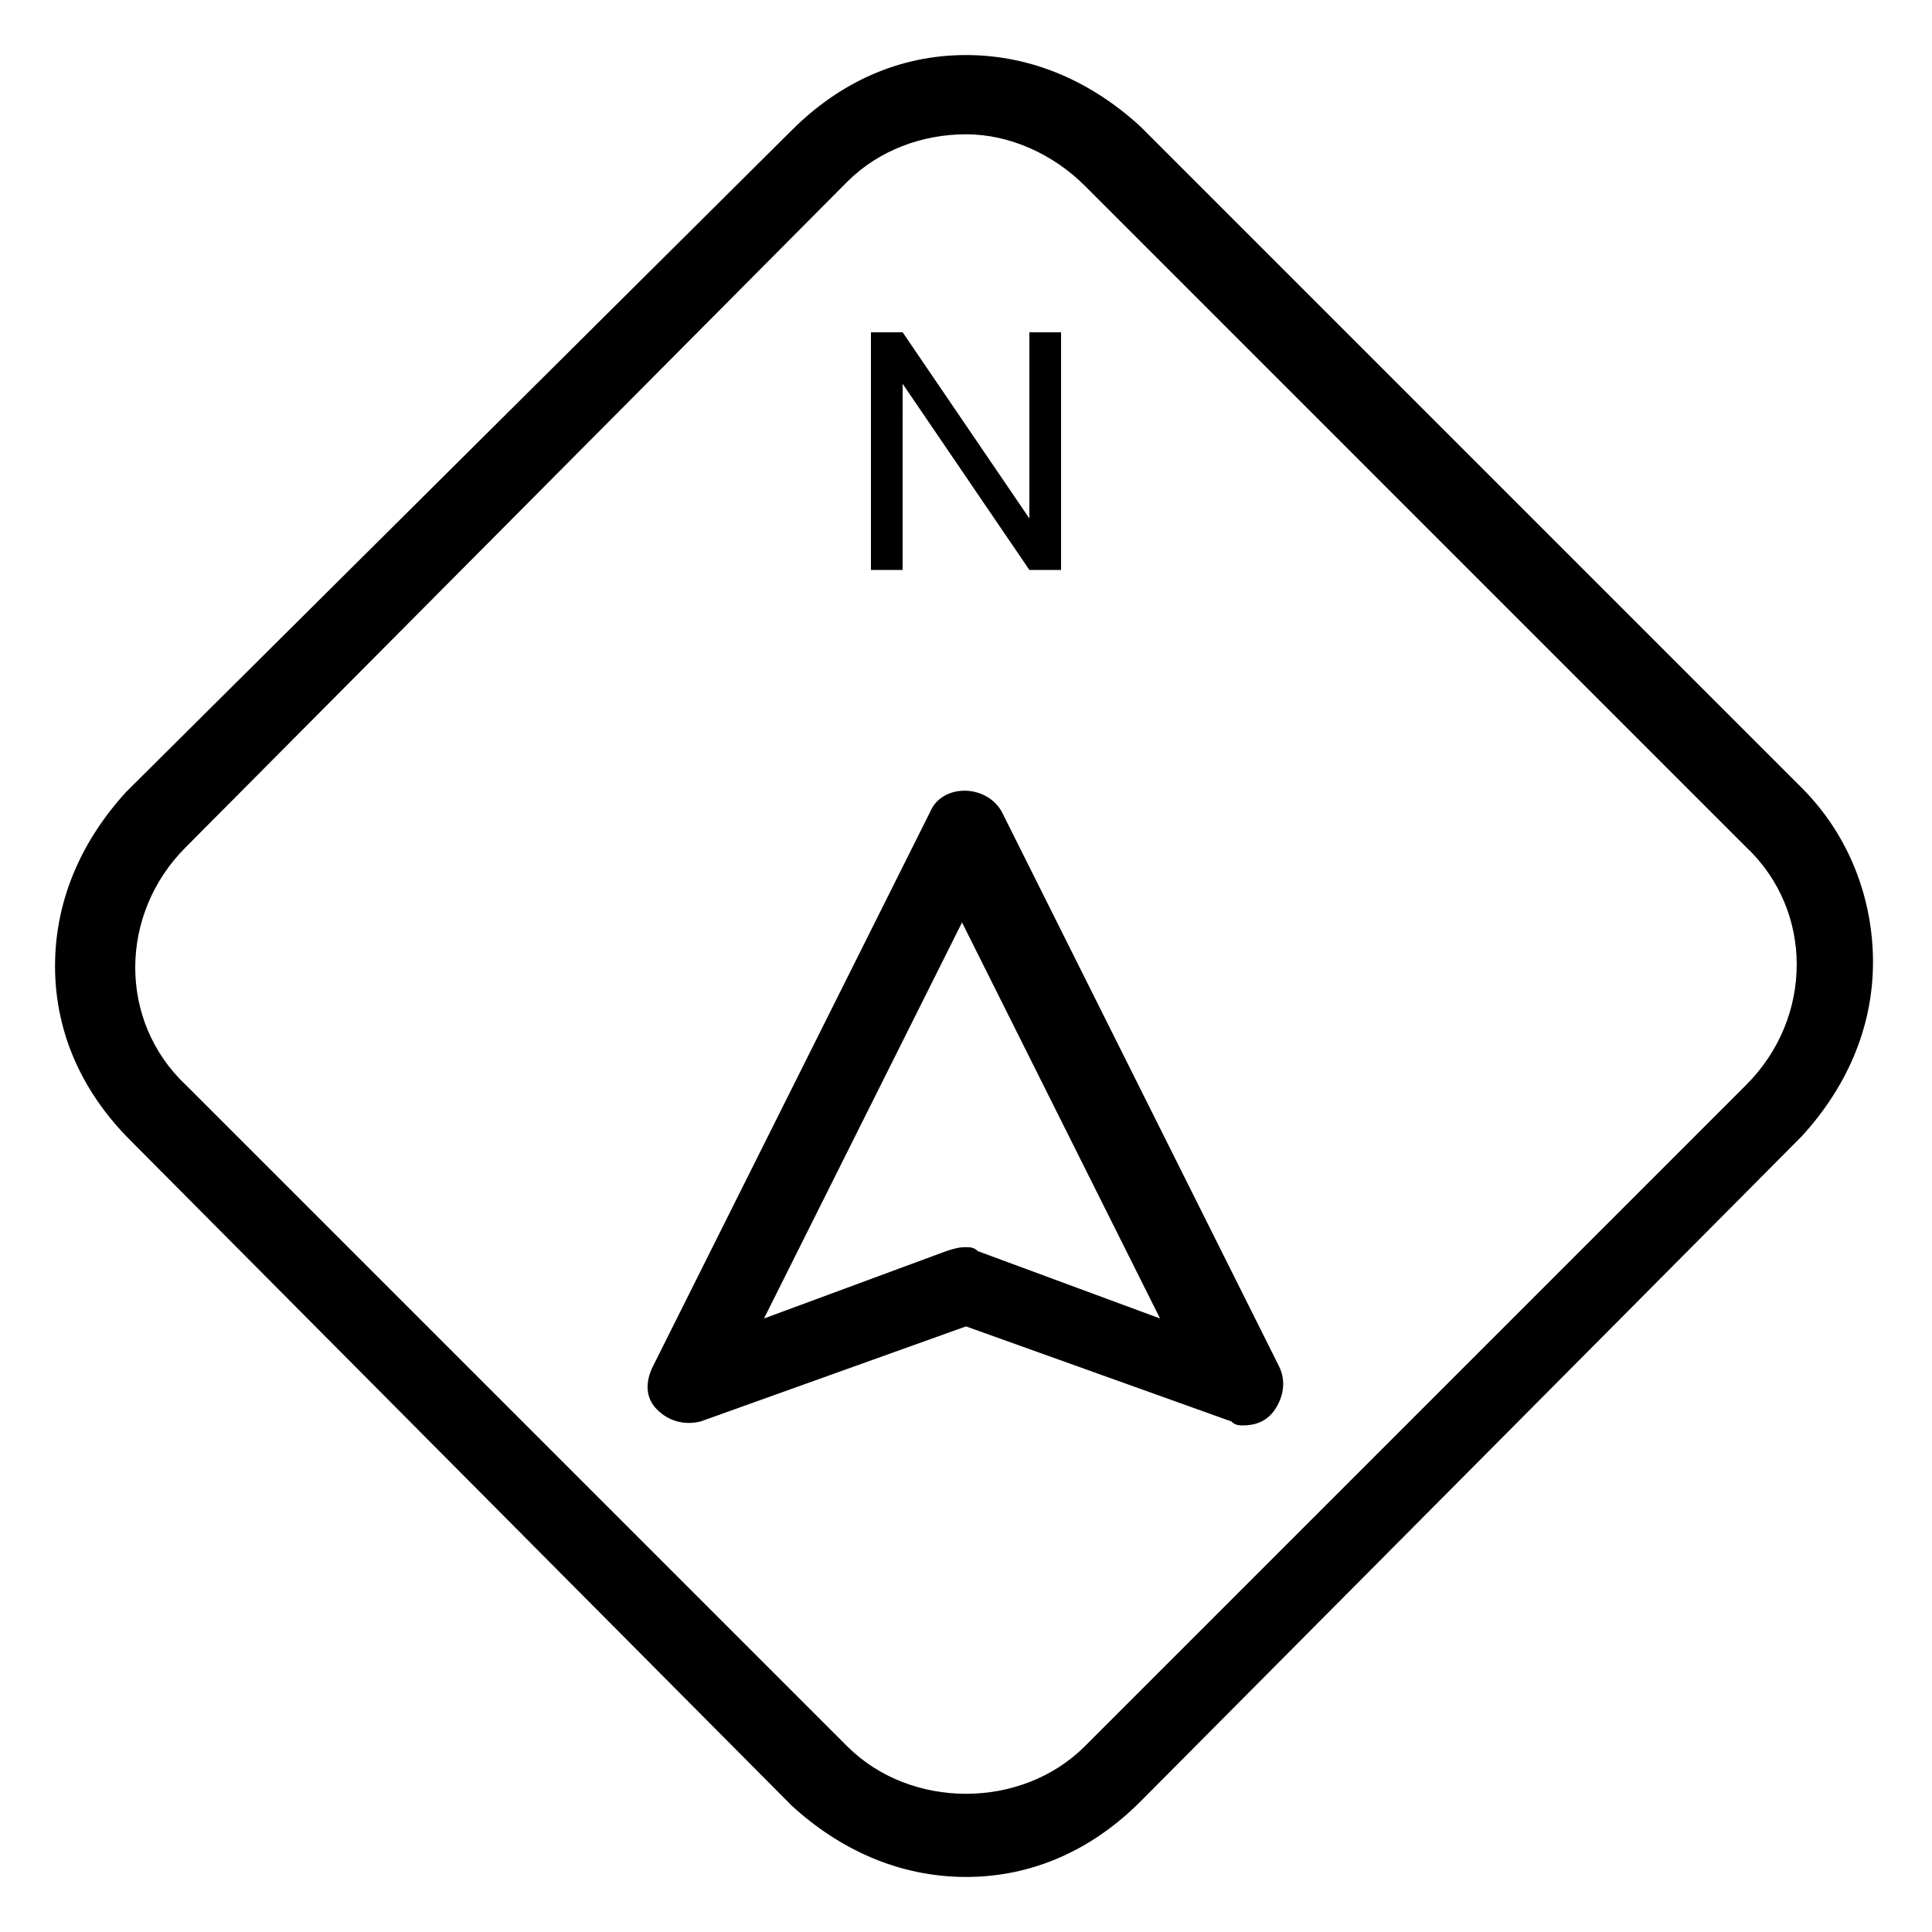
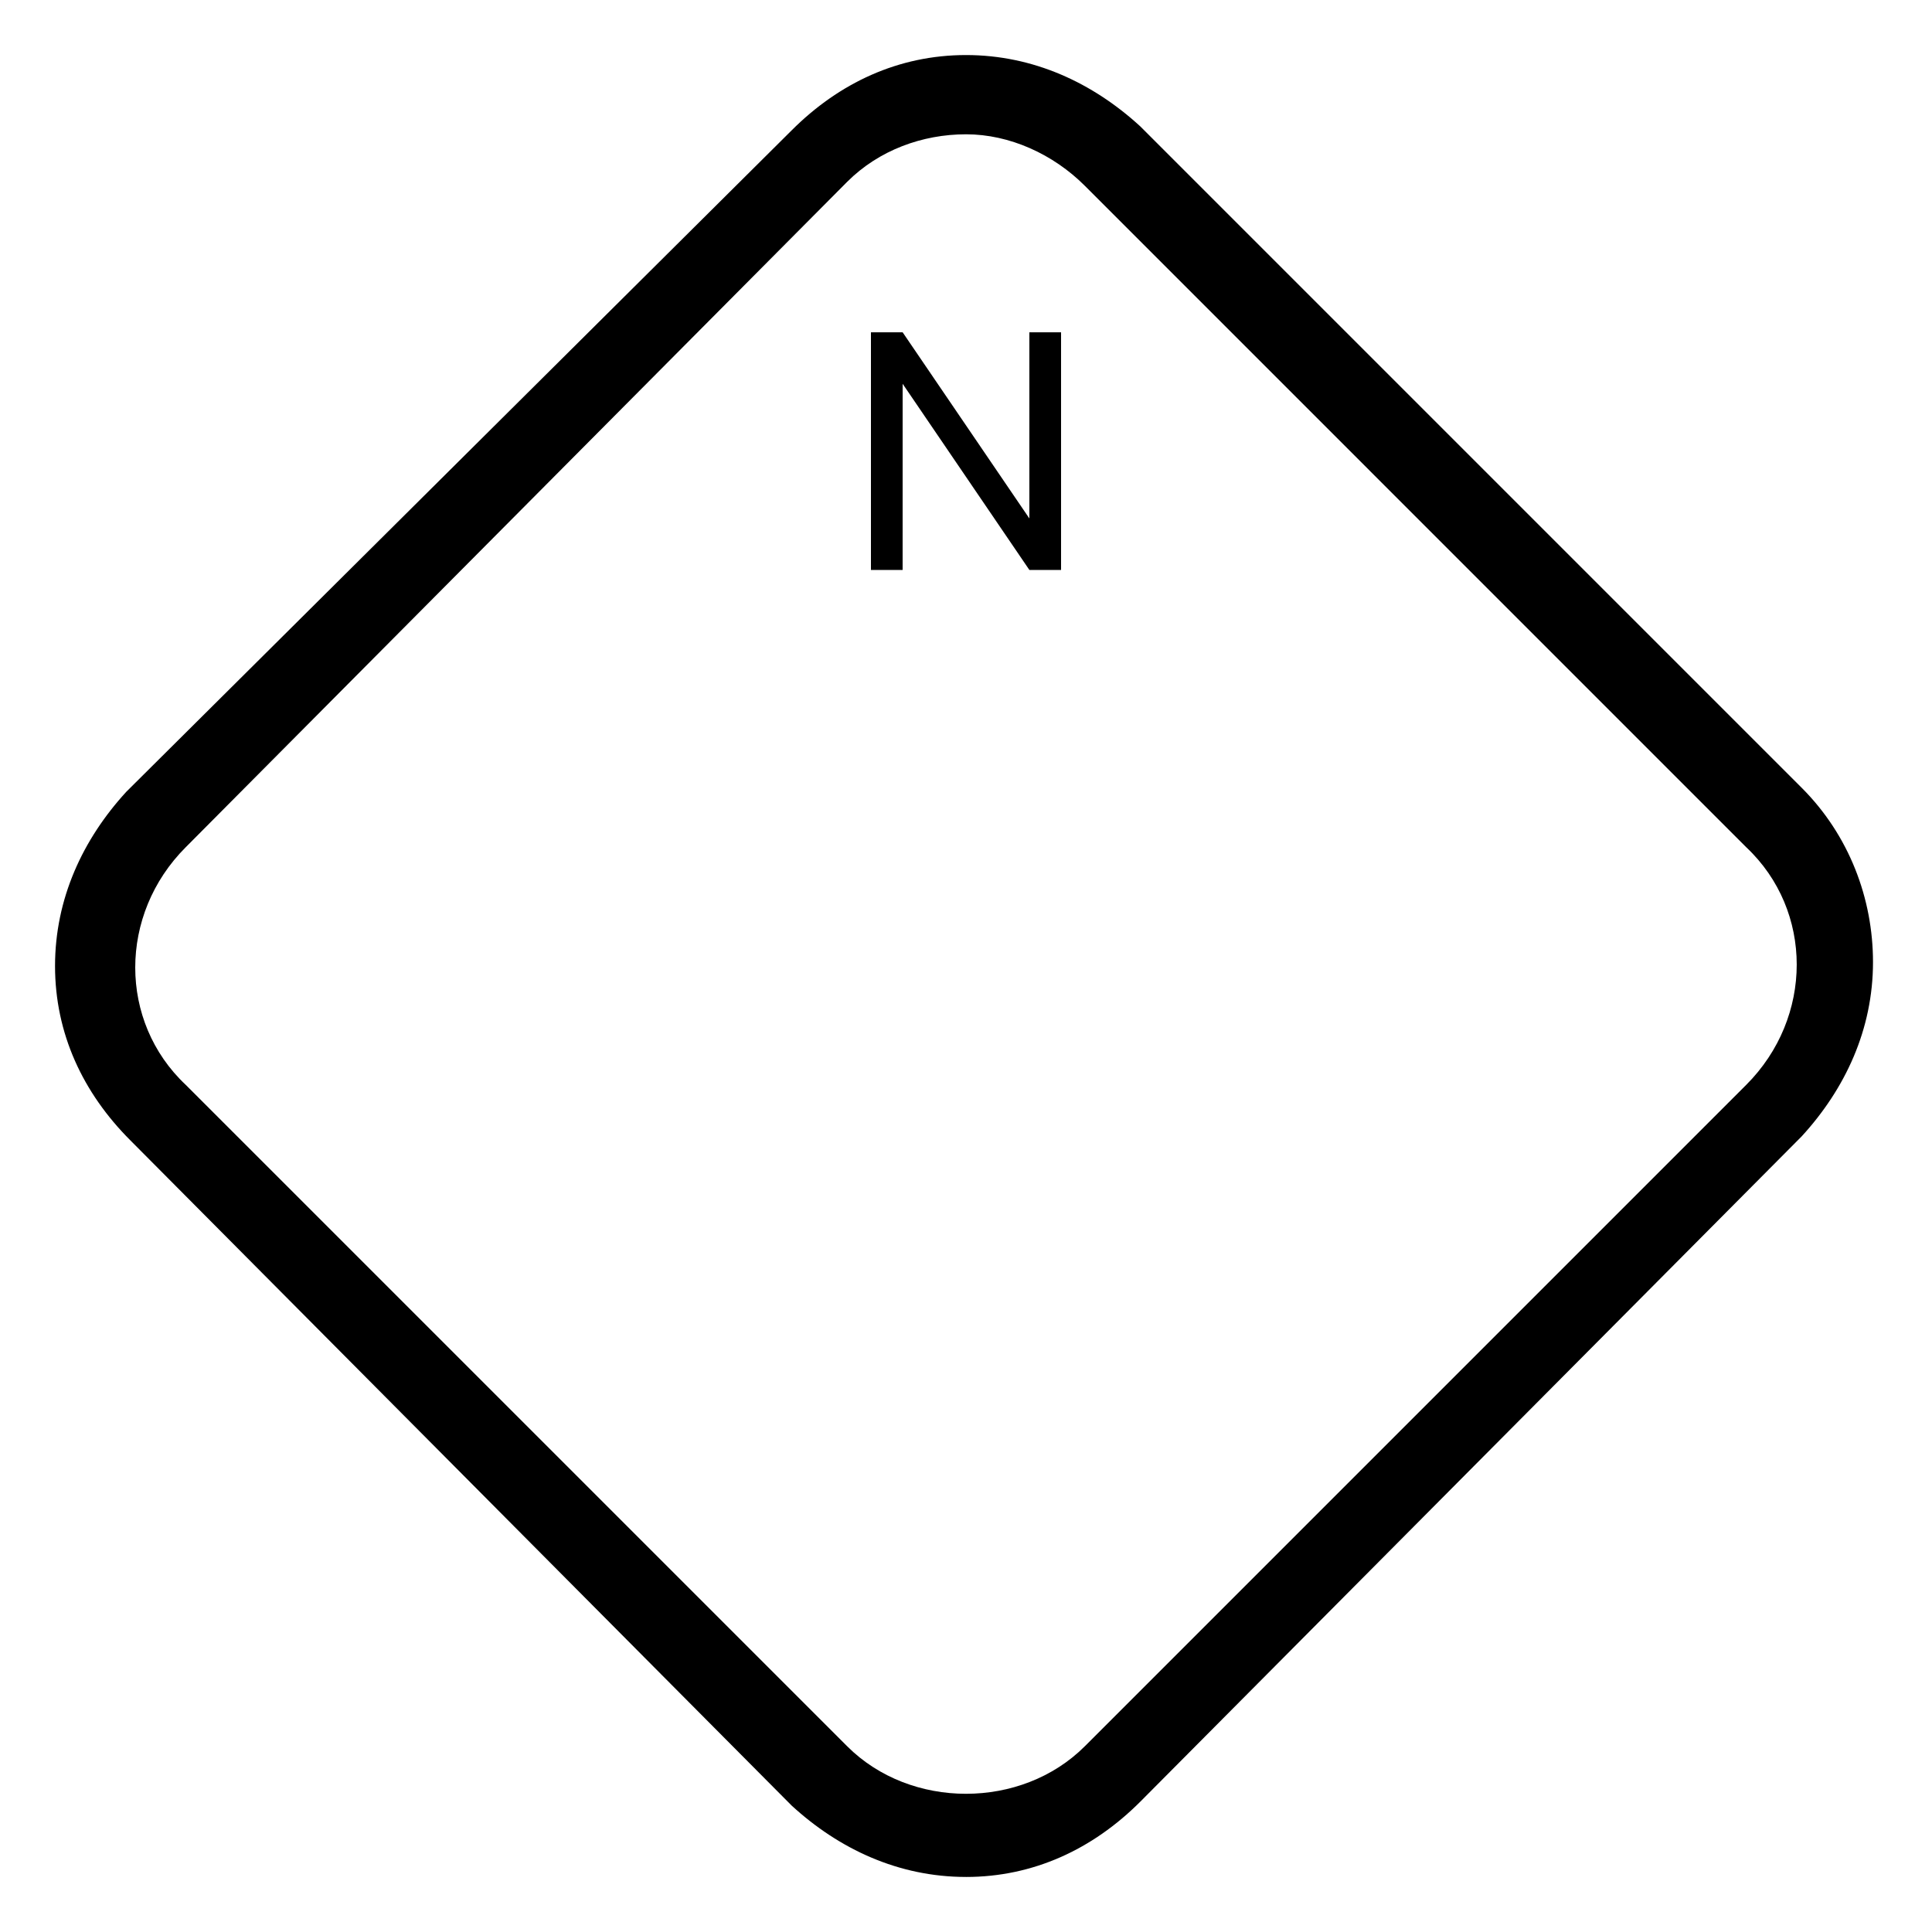
<svg xmlns="http://www.w3.org/2000/svg" fill="#000000" width="800px" height="800px" version="1.1" viewBox="144 144 512 512">
  <g>
-     <path d="m473.47 521.75c-1.051 0-2.098 0-3.148-1.051l-70.324-25.191-70.324 25.191c-4.199 1.051-8.398 0-11.547-3.148-3.148-3.148-3.148-7.348-1.051-11.547l73.473-146.95c3.148-7.348 14.695-7.348 18.895 0l73.473 146.95c2.098 4.199 1.051 8.398-1.051 11.547-2.098 3.148-5.246 4.199-8.395 4.199zm-73.473-47.234c1.051 0 2.098 0 3.148 1.051l48.281 17.844-52.48-104.96-52.48 104.96 48.281-17.844c3.148-1.051 4.199-1.051 5.25-1.051z" />
    <path d="m400 641.41c-17.844 0-33.586-7.348-46.184-18.895l-175.29-176.33c-12.594-12.594-19.941-28.34-19.941-46.18 0-17.844 7.348-33.586 18.895-46.184l176.33-175.29c12.594-12.594 28.34-19.941 46.184-19.941s33.586 7.348 46.184 18.895l175.29 175.29c12.594 12.594 18.895 29.391 18.895 46.184 0 17.844-7.348 33.586-18.895 46.184l-175.29 176.33c-12.594 12.594-28.34 19.941-46.18 19.941zm0-461.82c-11.547 0-23.09 4.199-31.488 12.594l-175.29 176.34c-17.844 17.844-17.844 46.184 0 62.977l175.29 175.28c8.398 8.398 19.941 12.594 31.488 12.594s23.09-4.199 31.488-12.594l175.28-175.28c17.844-17.844 17.844-46.184 0-62.977l-175.28-175.29c-8.398-8.398-19.945-13.645-31.488-13.645z" />
    <path d="m374.81 295.04v-62.977h8.398l33.586 49.332v-49.332h8.398v62.977h-8.398l-33.586-49.332-0.004 49.332z" />
  </g>
</svg>